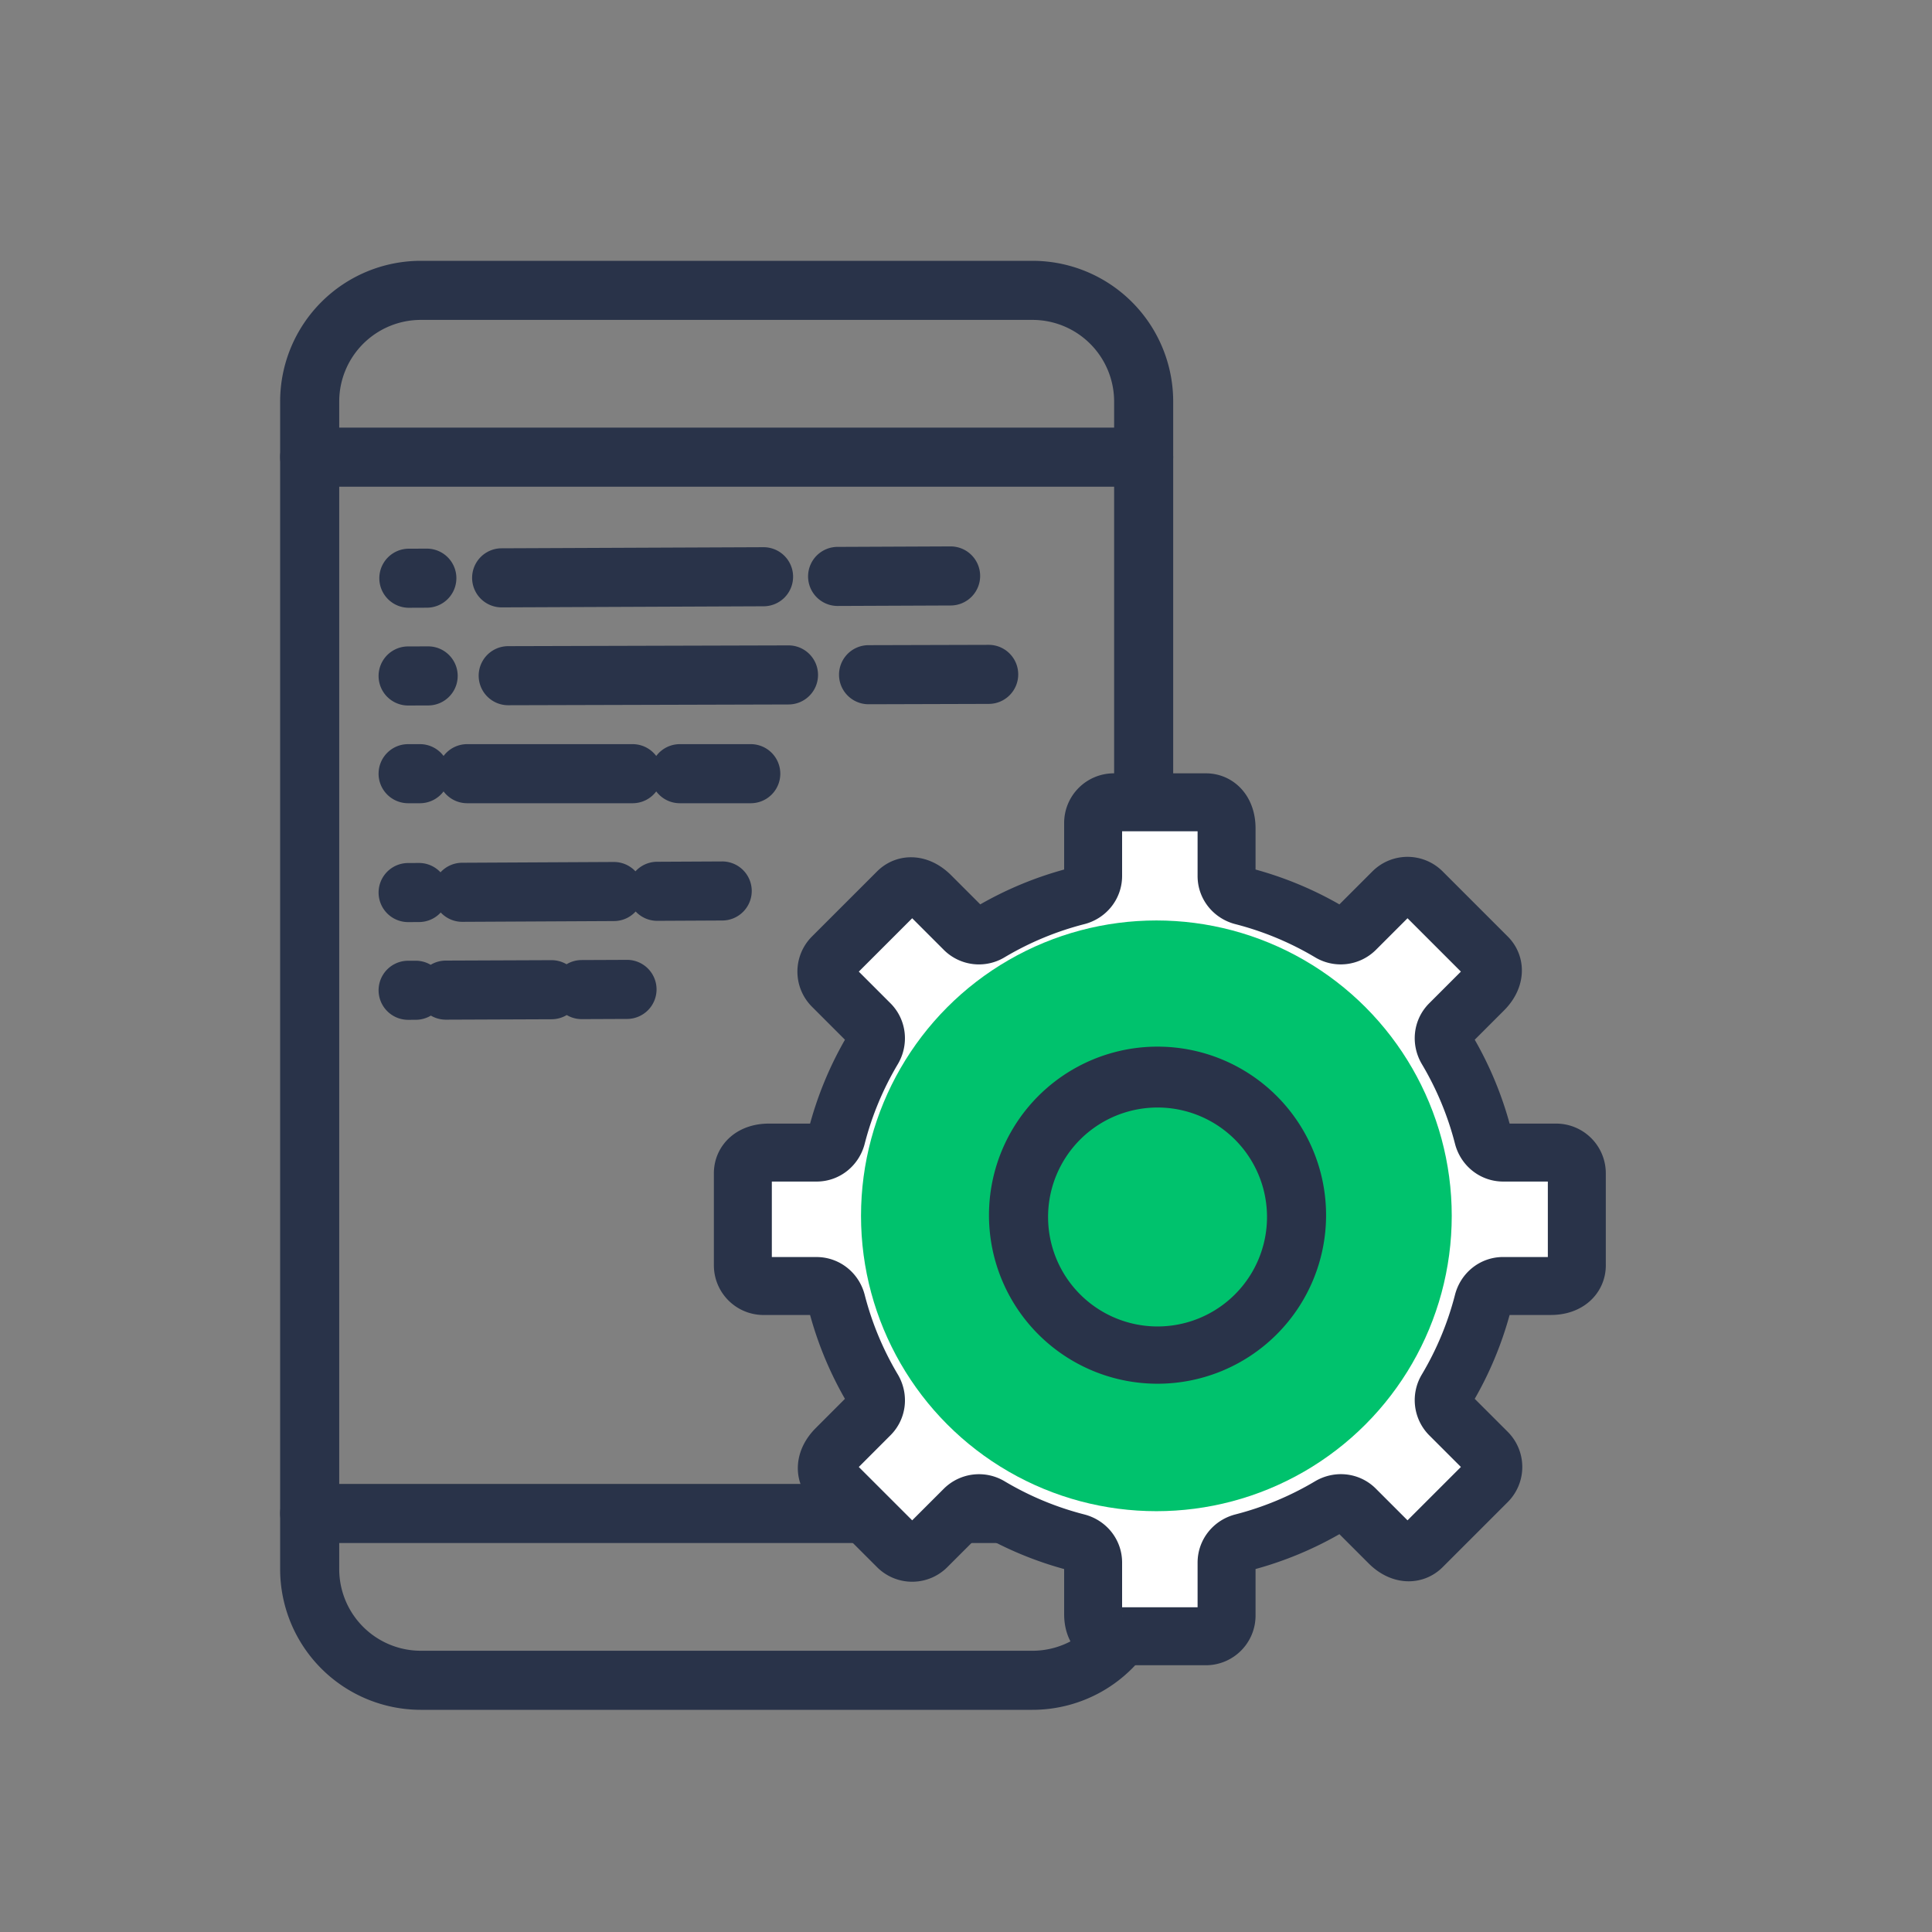
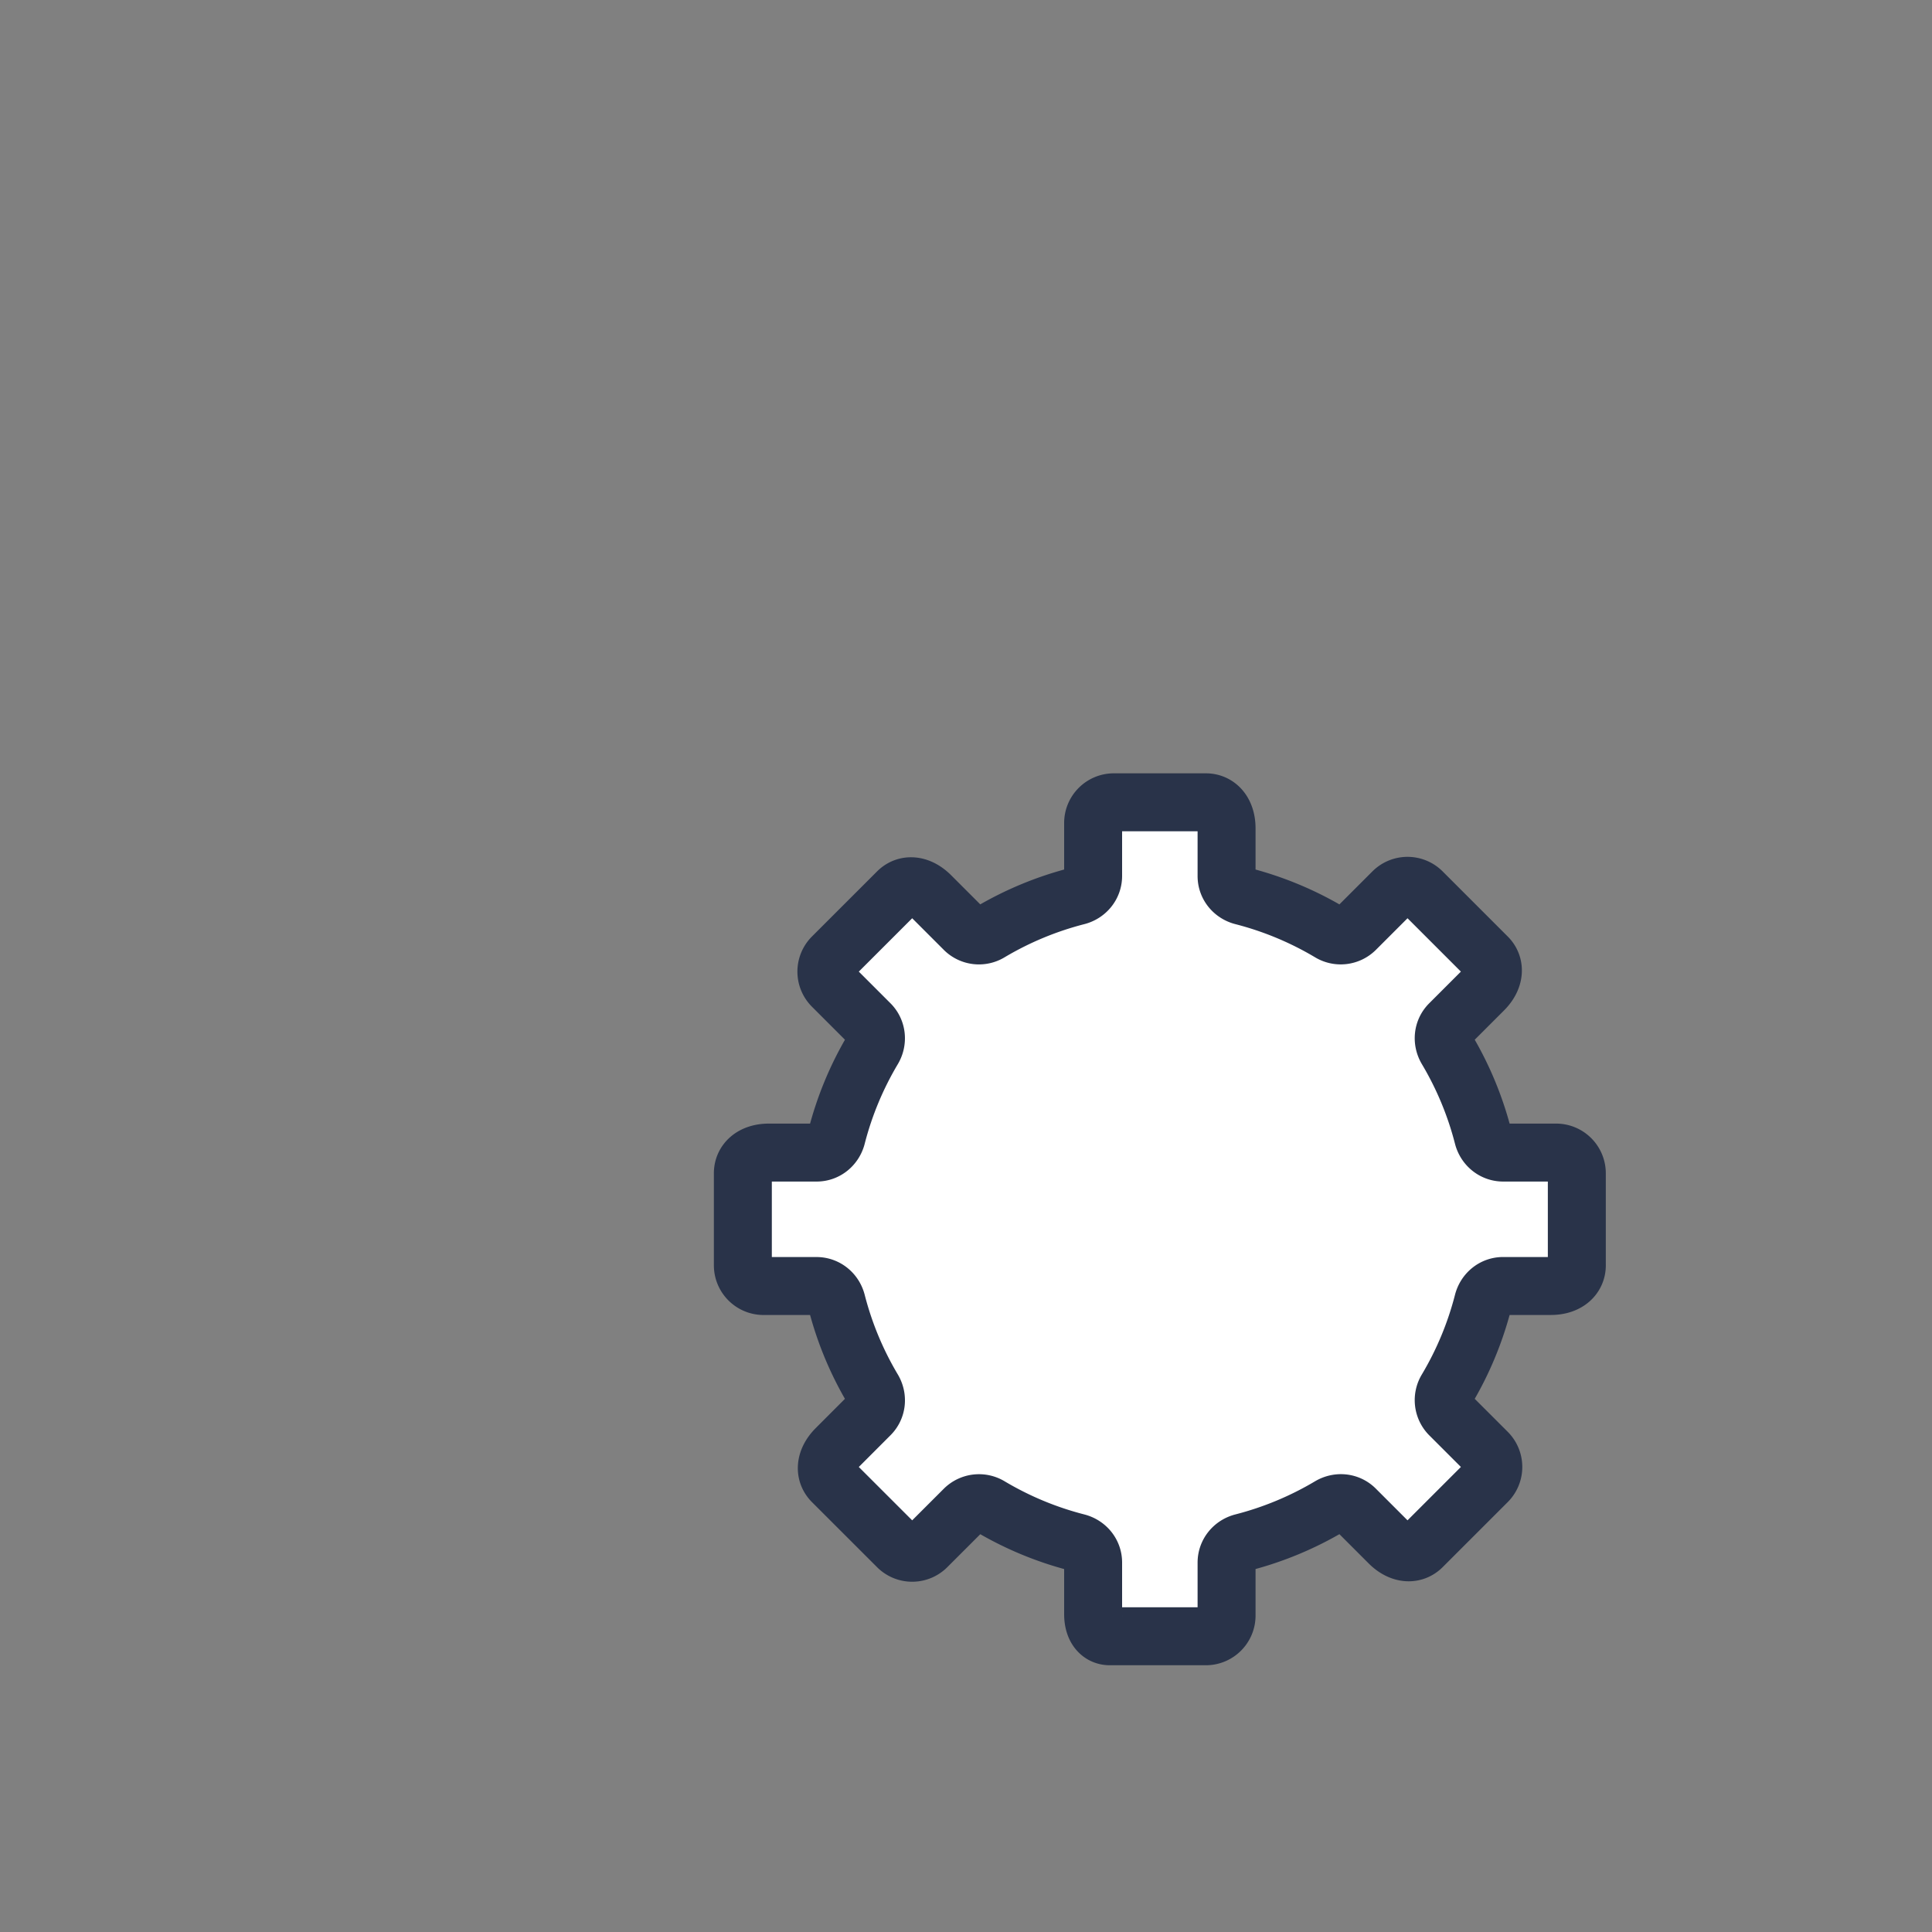
<svg xmlns="http://www.w3.org/2000/svg" width="100" height="100" fill="none">
  <rect width="100%" height="100%" fill="#808080" stroke="none" />
-   <path fill-rule="evenodd" clip-rule="evenodd" d="M21.784 16.558a4.227 4.227 0 0 0-4.226 4.226v60.432a4.227 4.227 0 0 0 4.226 4.227H53.44a4.227 4.227 0 0 0 4.227-4.227V20.784a4.227 4.227 0 0 0-4.227-4.226H21.784zM14.5 20.784a7.284 7.284 0 0 1 7.284-7.284H53.44a7.284 7.284 0 0 1 7.284 7.284v60.432a7.284 7.284 0 0 1-7.284 7.284H21.784a7.284 7.284 0 0 1-7.284-7.284V20.784z" fill="#293349" />
-   <path fill-rule="evenodd" clip-rule="evenodd" d="M14.5 23.662c0-.845.684-1.529 1.529-1.529h43.165a1.529 1.529 0 1 1 0 3.058H16.03a1.529 1.529 0 0 1-1.529-1.53zM14.5 78.338c0-.844.684-1.529 1.529-1.529h43.165a1.529 1.529 0 1 1 0 3.058H16.03a1.529 1.529 0 0 1-1.529-1.529z" fill="#293349" />
  <path fill-rule="evenodd" clip-rule="evenodd" d="M81.616 65.492v-4.763c0-.591-.48-1.072-1.072-1.072h-2.74c-.499 0-.917-.347-1.041-.83a17.16 17.16 0 0 0-1.876-4.512c-.255-.43-.207-.967.145-1.32l1.75-1.75c.616-.615.616-1.294.197-1.712l-3.368-3.368a1.07 1.07 0 0 0-1.516 0l-1.942 1.942a1.081 1.081 0 0 1-1.324.15 17.186 17.186 0 0 0-4.512-1.876c-.483-.124-.83-.537-.83-1.036v-2.468c0-.87-.48-1.35-1.072-1.35h-4.763c-.591 0-1.072.48-1.072 1.072v2.74c0 .5-.346.918-.83 1.042a17.182 17.182 0 0 0-4.512 1.875 1.075 1.075 0 0 1-1.321-.146l-1.748-1.748c-.616-.616-1.294-.616-1.712-.197l-3.369 3.368a1.07 1.07 0 0 0 0 1.515l1.943 1.943c.352.352.404.895.15 1.324a17.164 17.164 0 0 0-1.877 4.512c-.124.483-.537.83-1.036.83H39.8c-.87 0-1.35.48-1.35 1.072v4.763c0 .591.48 1.072 1.073 1.072h2.74c.499 0 .917.346 1.041.83a17.143 17.143 0 0 0 1.876 4.512c.255.429.206.967-.147 1.32l-1.748 1.75c-.615.615-.615 1.294-.197 1.713l3.369 3.367a1.07 1.07 0 0 0 1.515 0l1.942-1.941a1.082 1.082 0 0 1 1.324-.151 17.138 17.138 0 0 0 4.512 1.876c.483.124.83.536.83 1.036v2.67c0 .766.387 1.147.864 1.147h4.97c.592 0 1.073-.48 1.073-1.07V80.88c0-.499.346-.917.83-1.041a17.185 17.185 0 0 0 4.512-1.876c.429-.255.967-.206 1.32.146l1.75 1.75c.615.614 1.293.614 1.712.196l3.368-3.367a1.072 1.072 0 0 0 0-1.517l-1.943-1.942a1.081 1.081 0 0 1-.15-1.324 17.14 17.14 0 0 0 1.877-4.512c.124-.484.538-.83 1.036-.83h2.468c.87 0 1.35-.481 1.35-1.072z" fill="#fff" stroke="#293349" stroke-width="3" stroke-linejoin="round" />
-   <circle cx="59.854" cy="62.931" r="15.288" fill="#00C26D" />
-   <path fill-rule="evenodd" clip-rule="evenodd" d="M59.914 57.325a5.666 5.666 0 1 0 .001 11.332 5.666 5.666 0 0 0-.001-11.332zM51.19 62.99a8.724 8.724 0 1 1 17.447.002 8.724 8.724 0 0 1-17.447-.002zM50.732 29.805a1.529 1.529 0 0 1-1.522 1.535l-5.81.024a1.529 1.529 0 1 1-.012-3.057l5.809-.025a1.529 1.529 0 0 1 1.535 1.523zm-9.682.04a1.529 1.529 0 0 1-1.522 1.536l-13.556.057a1.529 1.529 0 0 1-.013-3.058l13.556-.057a1.529 1.529 0 0 1 1.535 1.522zm-17.428.074a1.529 1.529 0 0 1-1.523 1.535l-.968.004a1.529 1.529 0 0 1-.013-3.057l.969-.004a1.529 1.529 0 0 1 1.535 1.522zM19.596 40.046c0-.844.684-1.529 1.529-1.529h.611c.5 0 .944.24 1.223.612a1.526 1.526 0 0 1 1.223-.612h8.561c.5 0 .944.24 1.224.612a1.526 1.526 0 0 1 1.223-.612h3.669a1.529 1.529 0 1 1 0 3.058h-3.67c-.5 0-.944-.24-1.222-.612a1.527 1.527 0 0 1-1.224.612h-8.56c-.5 0-.945-.24-1.224-.612a1.527 1.527 0 0 1-1.223.612h-.611a1.529 1.529 0 0 1-1.53-1.529zM33.983 51.205a1.529 1.529 0 0 1-1.522 1.535l-2.344.01a1.521 1.521 0 0 1-.783-.212 1.522 1.522 0 0 1-.78.218l-5.47.022a1.521 1.521 0 0 1-.782-.211 1.523 1.523 0 0 1-.78.217l-.391.002a1.529 1.529 0 0 1-.012-3.058l.39-.001c.286-.002.553.076.782.211.229-.137.495-.217.781-.218l5.47-.022c.285 0 .553.076.782.212.228-.137.495-.217.78-.218l2.345-.01a1.529 1.529 0 0 1 1.534 1.523zM52.703 34.902c.002.844-.68 1.53-1.525 1.532l-6.217.018a1.529 1.529 0 0 1-.008-3.058l6.216-.017c.845-.002 1.531.68 1.534 1.525zm-10.362.028c.002.844-.68 1.53-1.525 1.533l-14.506.04a1.529 1.529 0 1 1-.009-3.058l14.507-.04c.844-.002 1.53.68 1.533 1.525zm-18.651.05c.002.845-.68 1.532-1.525 1.534l-1.036.003a1.529 1.529 0 0 1-.009-3.058l1.037-.003c.844-.002 1.53.68 1.533 1.525zM38.91 46.11a1.529 1.529 0 0 1-1.522 1.535l-3.363.017a1.524 1.524 0 0 1-1.123-.483 1.525 1.525 0 0 1-1.12.495l-7.847.04a1.525 1.525 0 0 1-1.123-.484 1.524 1.524 0 0 1-1.119.495l-.56.003a1.529 1.529 0 1 1-.016-3.058l.56-.003c.444-.002.843.184 1.124.484a1.525 1.525 0 0 1 1.119-.495l7.847-.04c.443-.002.843.184 1.124.484a1.525 1.525 0 0 1 1.119-.495l3.363-.017a1.529 1.529 0 0 1 1.537 1.521z" fill="#293349" />
</svg>